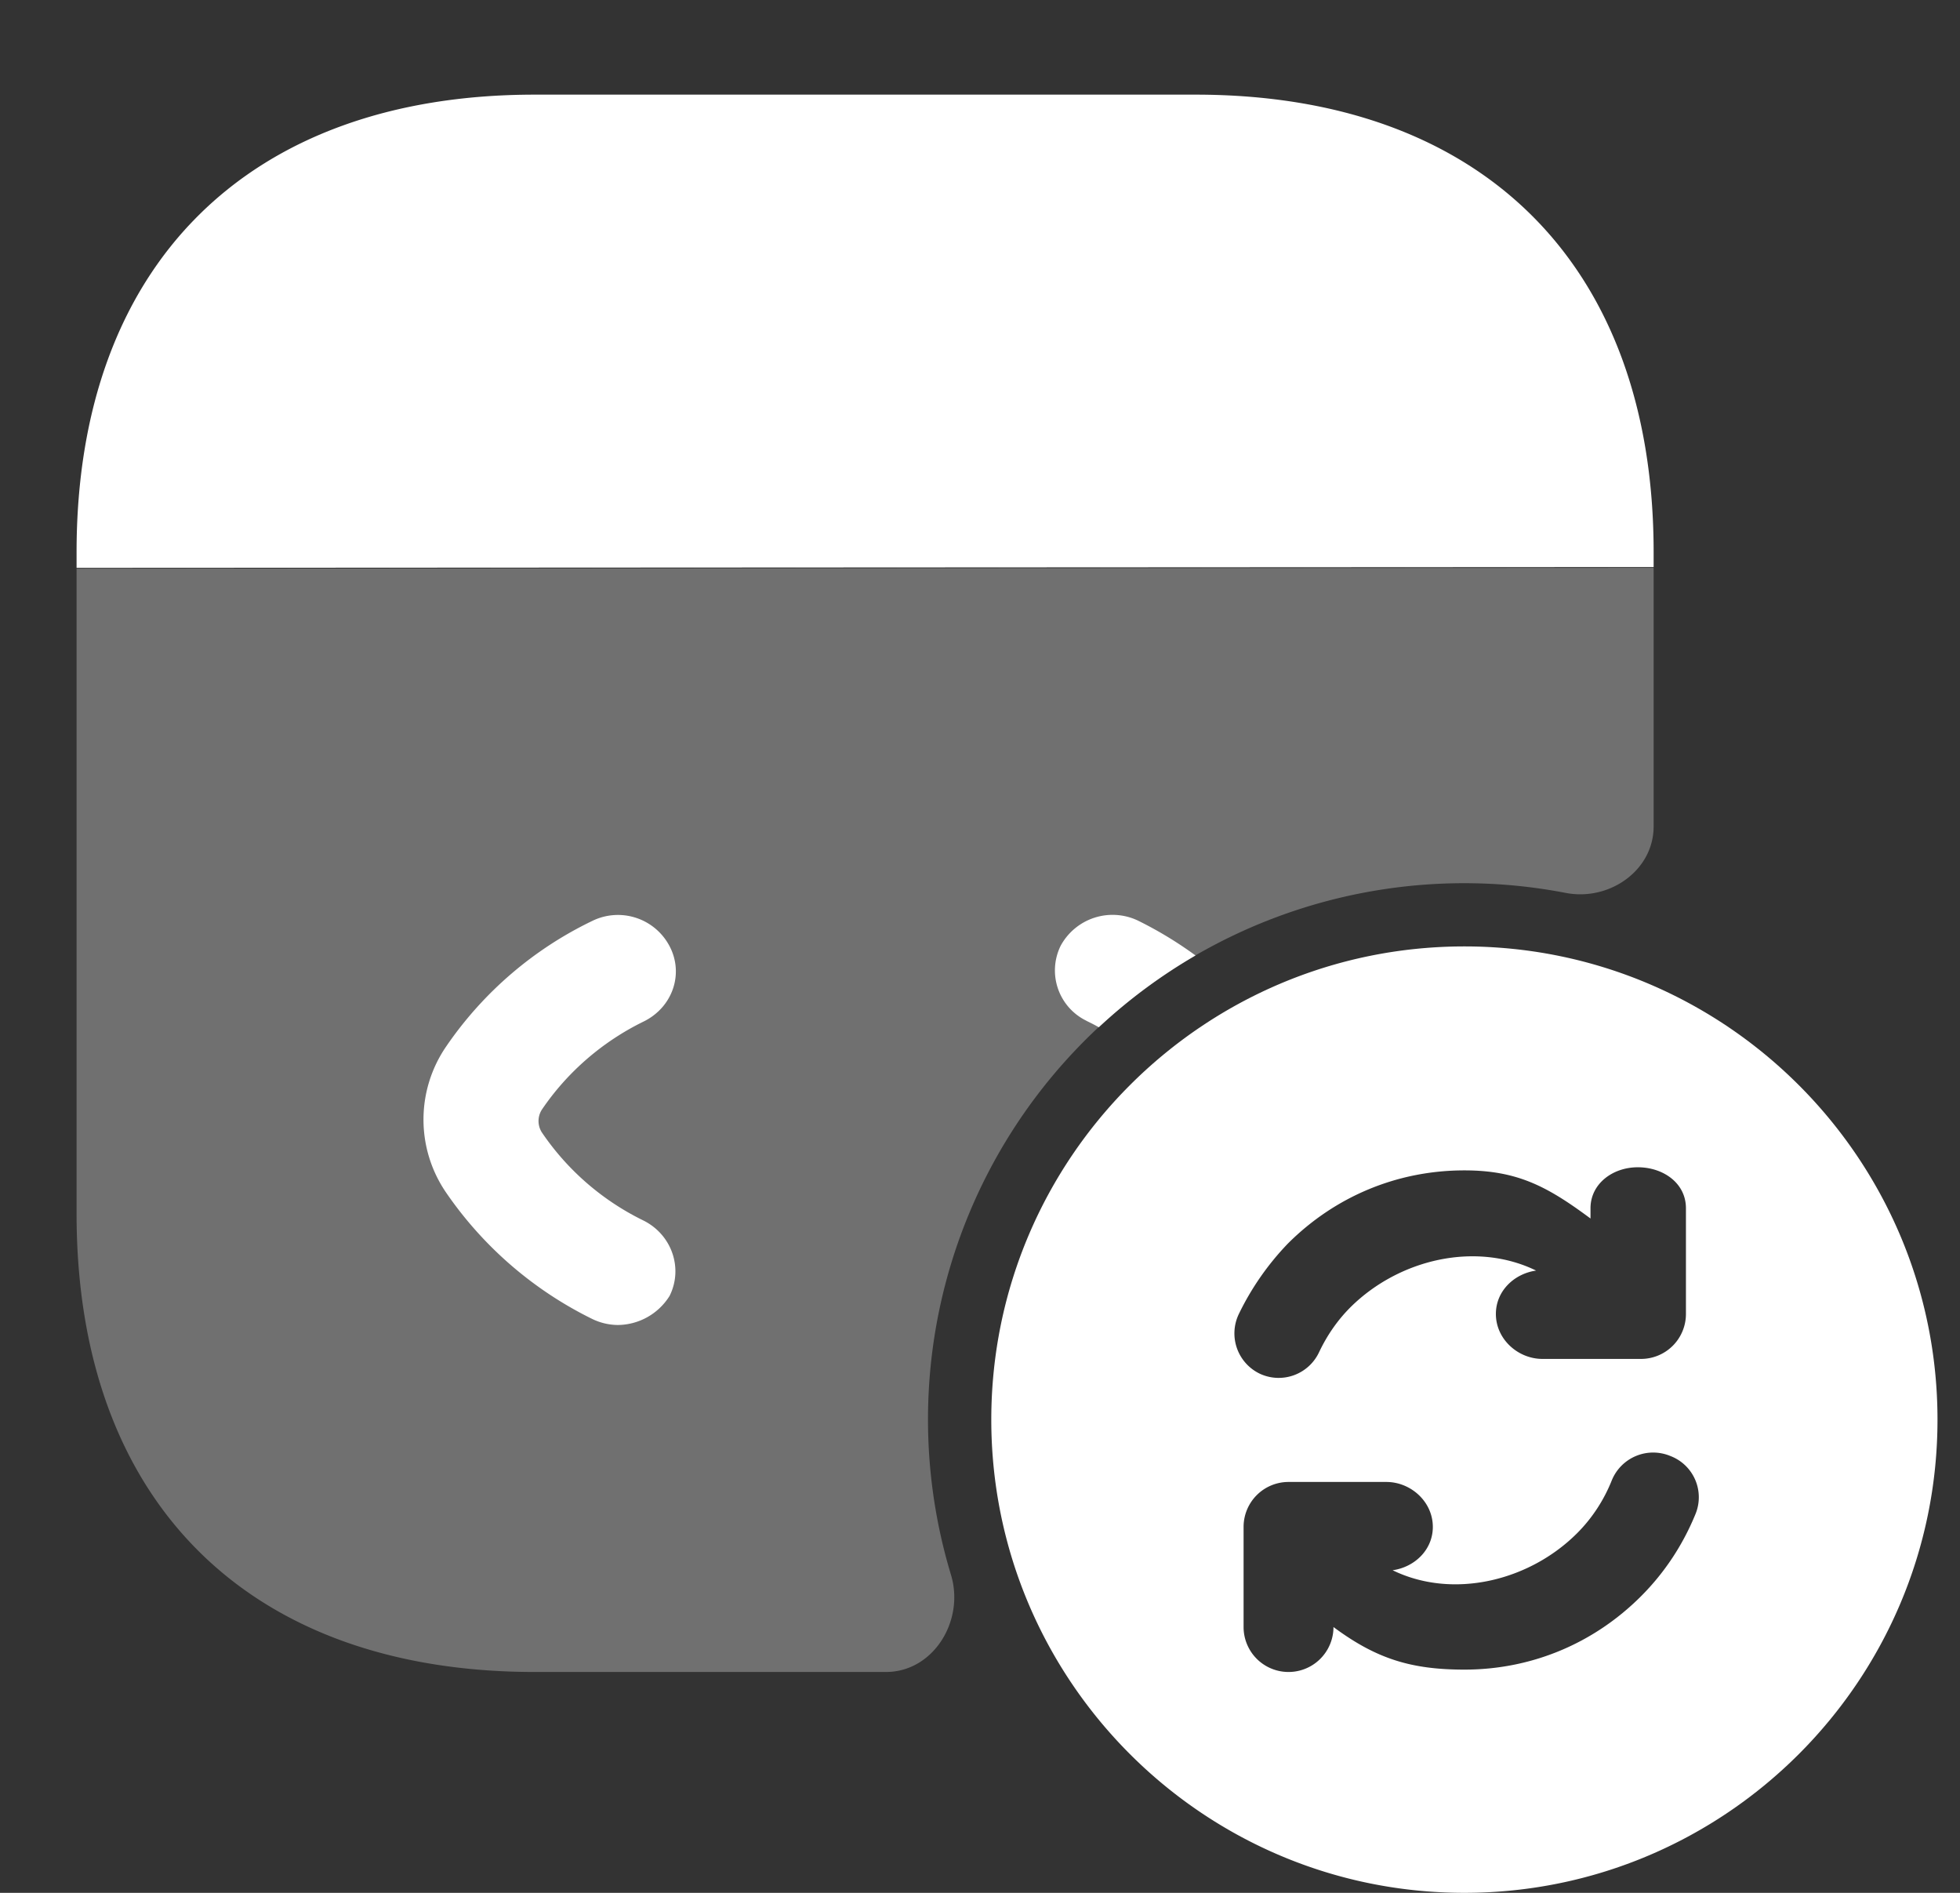
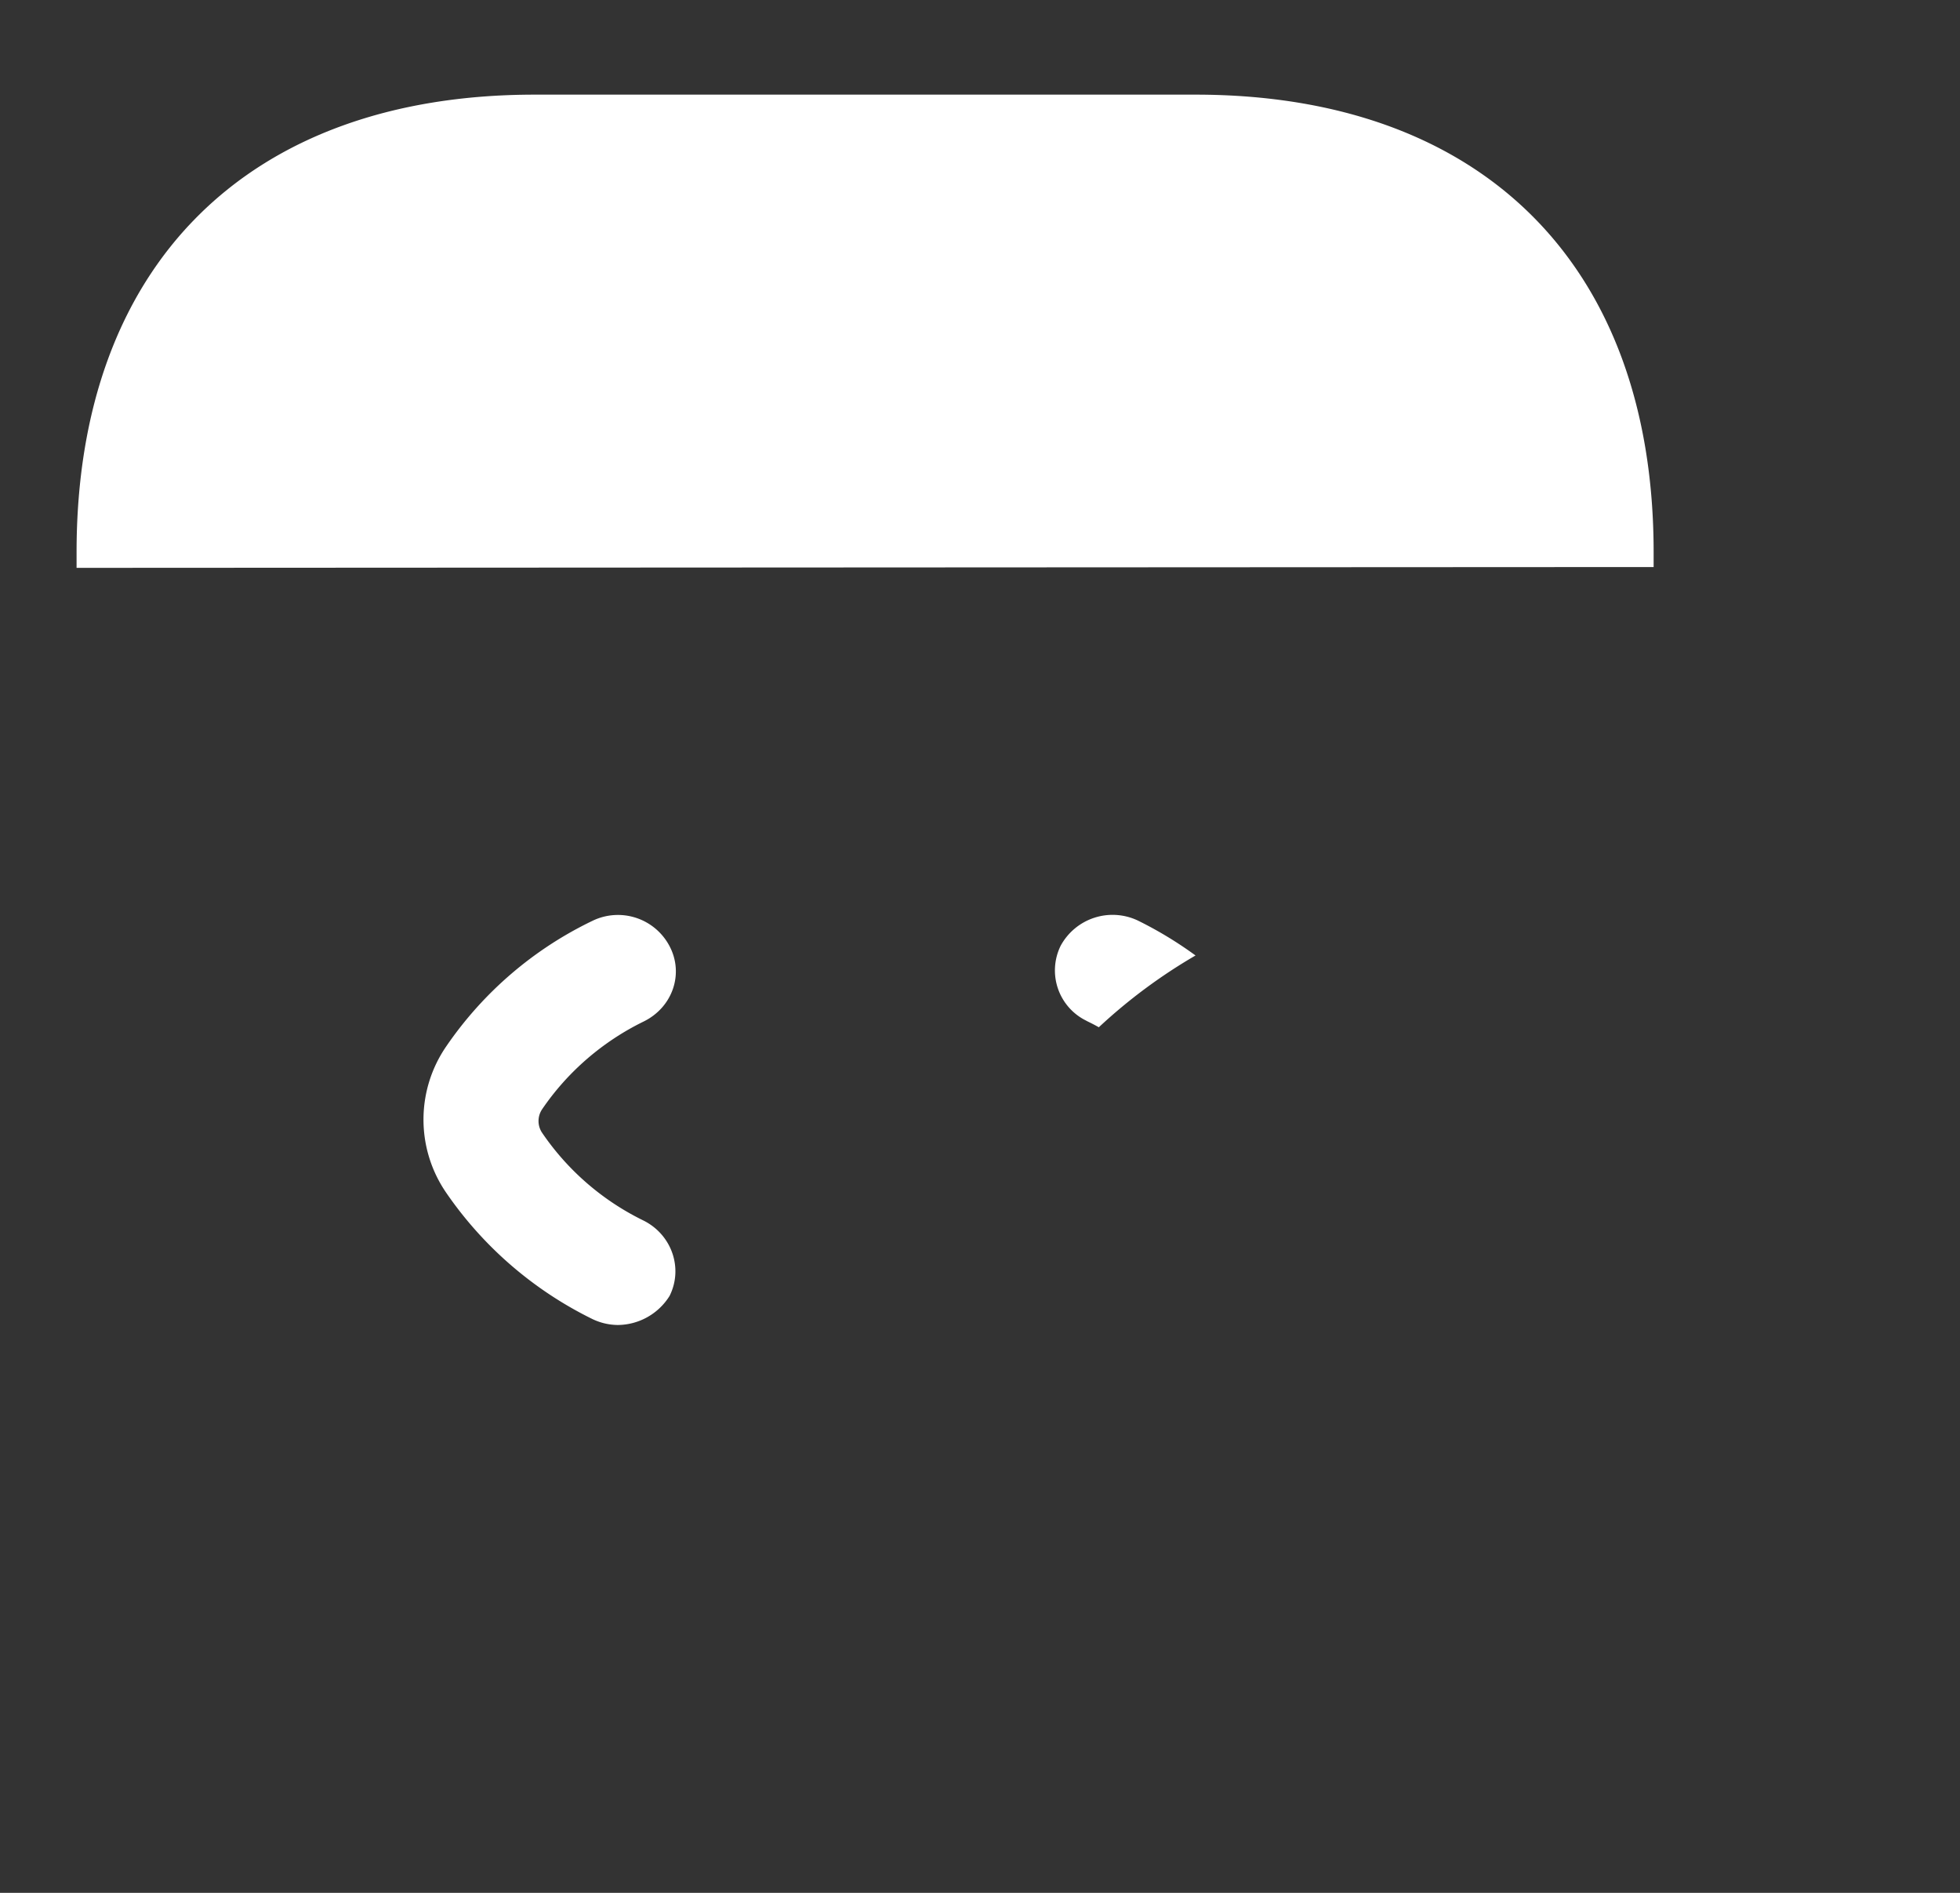
<svg xmlns="http://www.w3.org/2000/svg" width="29" height="28" fill="none">
  <rect width="100%" height="100%" fill="#333333" stroke="none" />
  <path fill="#fff" d="M24.467 8.388v-.221c0-4.24-2.532-6.767-6.779-6.767H7.912c-4.247 0-6.779 2.527-6.779 6.767V8.4l23.334-.012ZM9.138 19.6a.882.882 0 0 1-.373-.088 5.63 5.63 0 0 1-2.16-1.864 1.91 1.91 0 0 1 0-2.173 5.512 5.512 0 0 1 2.16-1.853.862.862 0 0 1 1.142.375c.215.408.045.904-.384 1.114-.61.298-1.13.75-1.504 1.301a.312.312 0 0 0 0 .342 3.862 3.862 0 0 0 1.504 1.302c.418.21.588.706.384 1.114a.911.911 0 0 1-.769.43ZM16.077 15.102c.062.03.122.06.181.094a7.957 7.957 0 0 1 1.431-1.062 5.755 5.755 0 0 0-.854-.517.874.874 0 0 0-1.142.374.828.828 0 0 0 .384 1.11Z" />
-   <path fill="#fff" fill-rule="evenodd" d="M14.667 21c0-3.862 3.138-7 7-7 3.861 0 7 3.138 7 7s-3.139 7-7 7c-3.862 0-7-3.138-7-7Zm9.613 2.613c.35-.35.618-.758.805-1.213a.653.653 0 0 0-.373-.863.661.661 0 0 0-.864.361c-.116.292-.291.56-.513.782-.712.712-1.843.98-2.73.548.327-.046.595-.303.595-.641 0-.374-.327-.665-.688-.665h-1.447a.665.665 0 0 0-.665.665v1.481a.665.665 0 1 0 1.33 0c.63.467 1.143.63 1.937.63.991 0 1.913-.385 2.613-1.085Zm0-3.511a.665.665 0 0 0 .665-.665v-1.564c0-.373-.338-.606-.712-.606-.373 0-.7.245-.7.606v.152c-.63-.467-1.073-.712-1.866-.712-.992 0-1.914.385-2.614 1.085a4.042 4.042 0 0 0-.723 1.039.661.661 0 0 0 .315.886.66.66 0 0 0 .875-.327c.117-.244.268-.466.467-.664.723-.712 1.855-.969 2.741-.537-.326.047-.595.303-.595.642 0 .373.327.665.689.665h1.458Z" clip-rule="evenodd" />
-   <path fill="#fff" d="M23.17 13.209c.64.123 1.297-.331 1.297-.984V8.4l-23.334.012v9.543c0 4.247 2.532 6.778 6.779 6.778h5.196c.705 0 1.167-.761.963-1.436a7.933 7.933 0 0 1 9.098-10.088Z" opacity=".3" />
</svg>